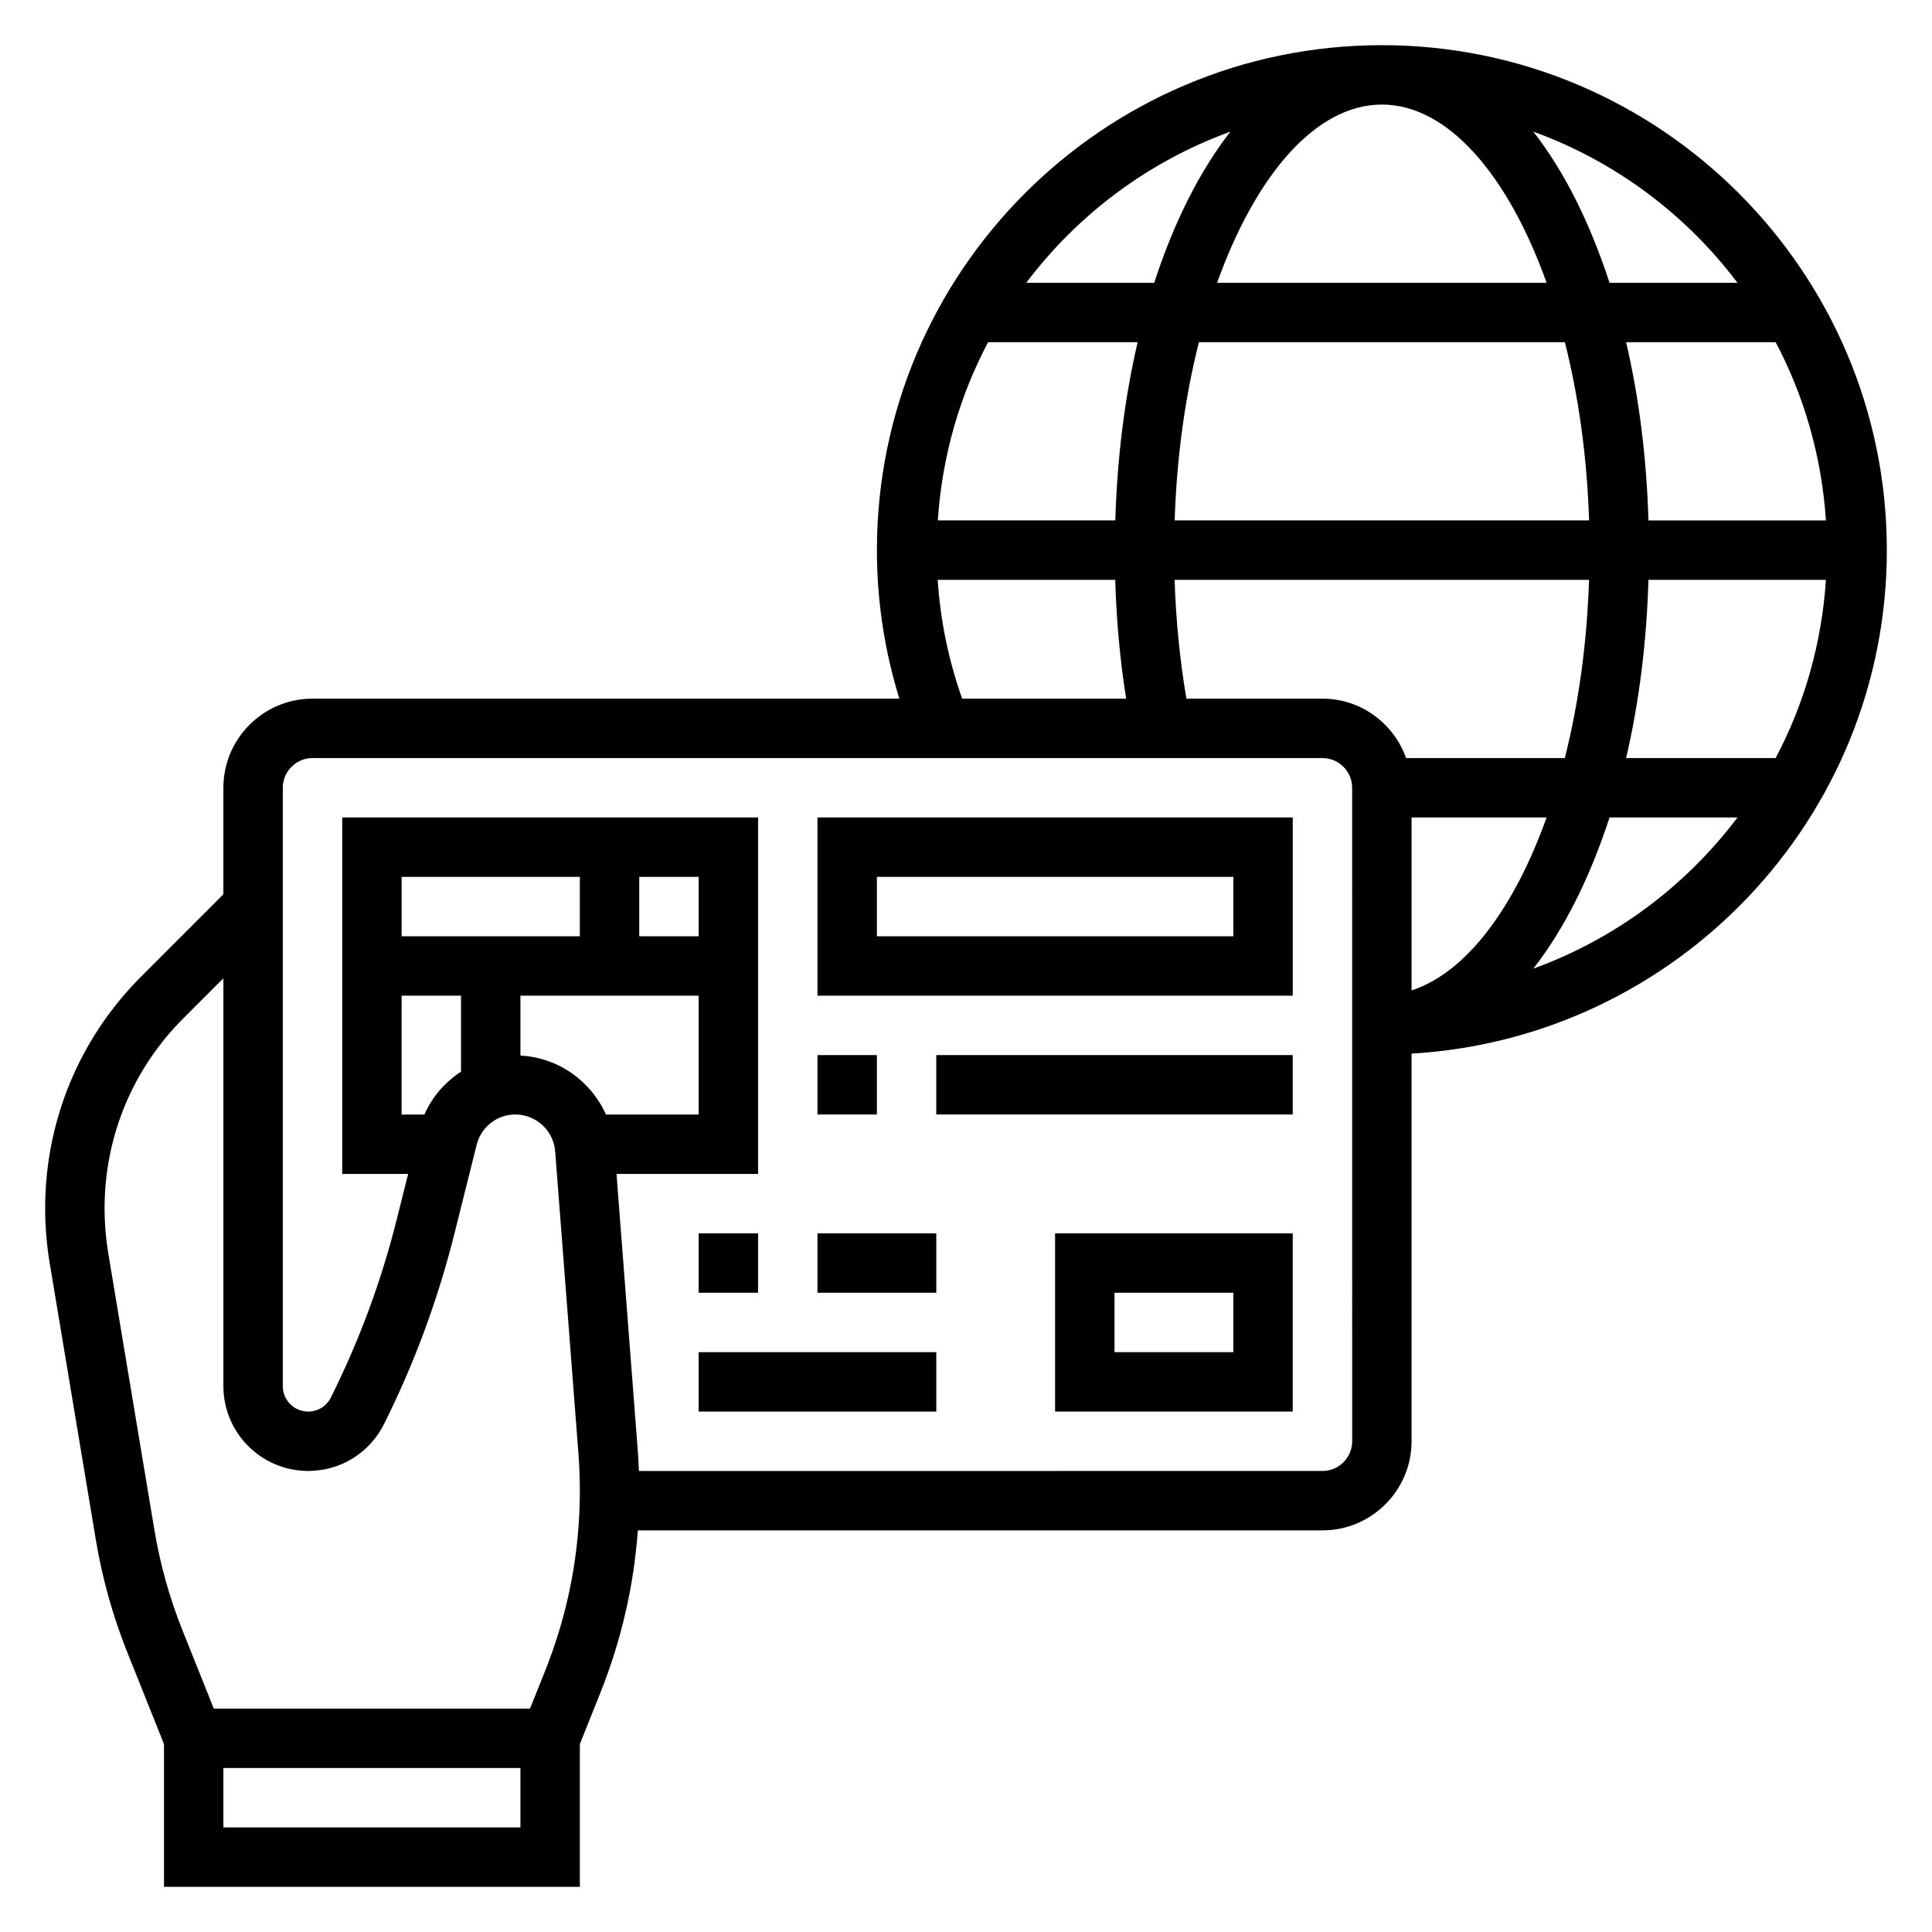
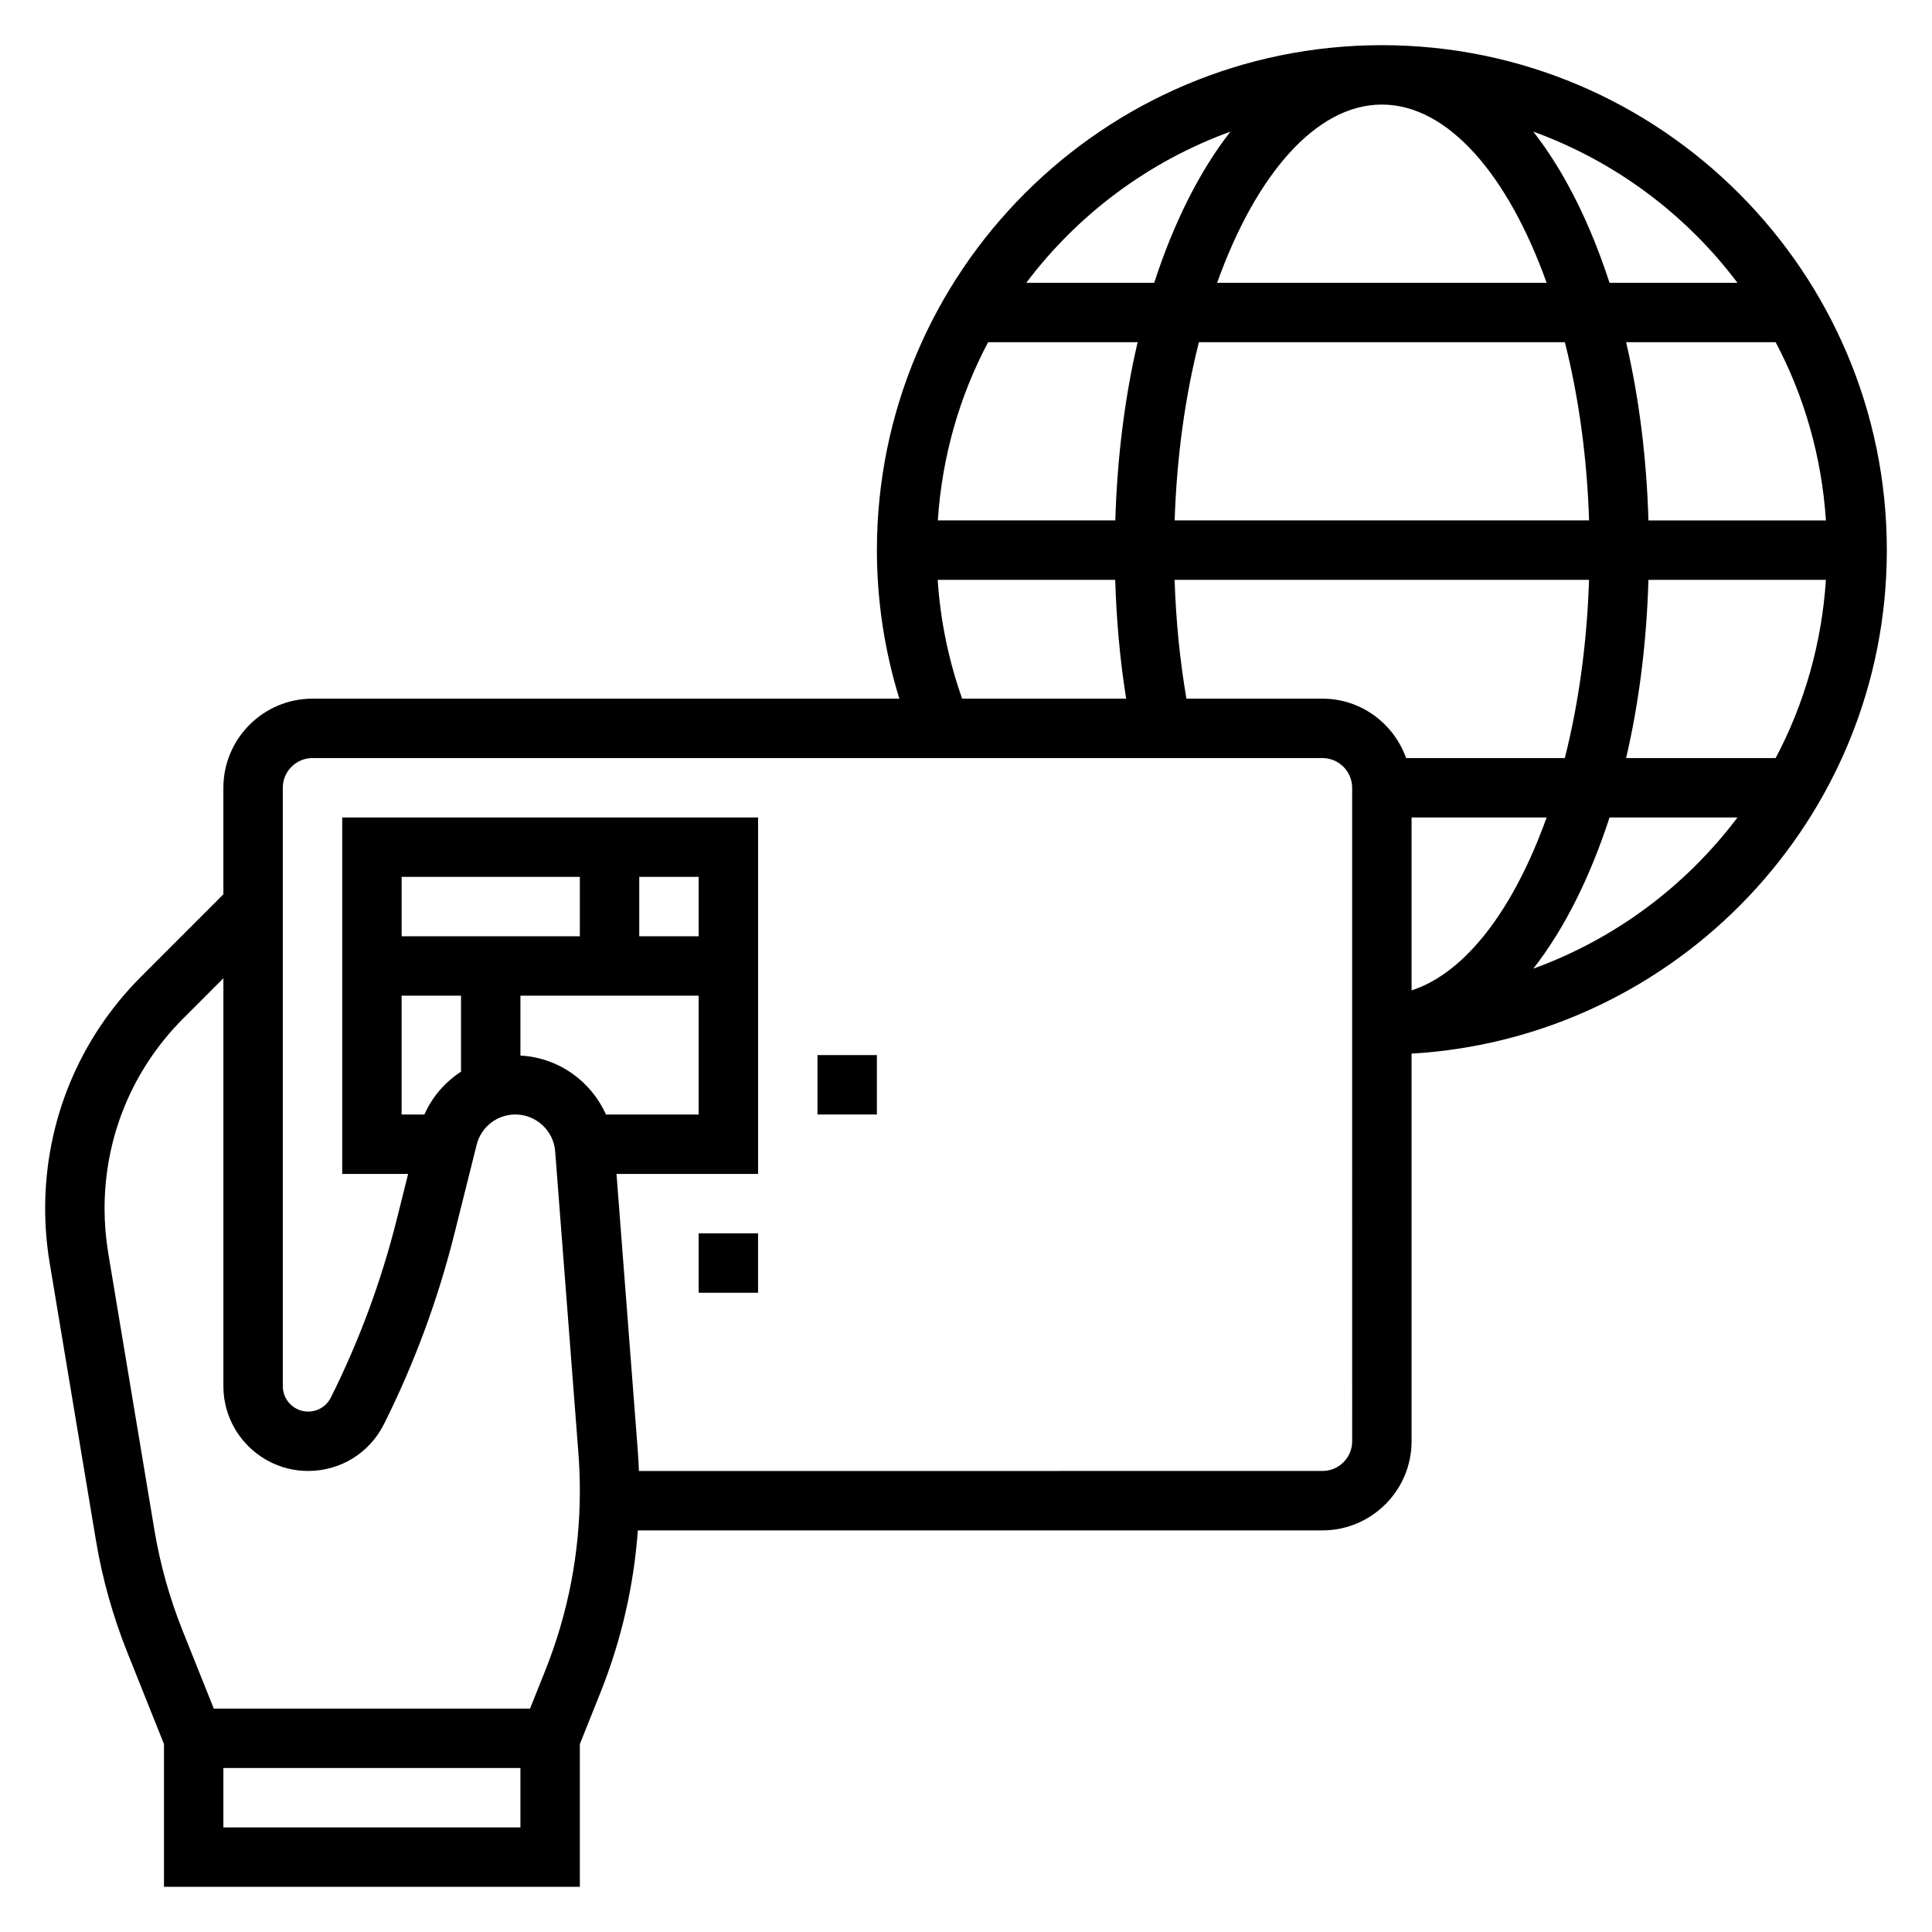
<svg xmlns="http://www.w3.org/2000/svg" fill="#000000" width="800px" height="800px" version="1.1" viewBox="144 144 512 512">
  <g>
    <path d="m644.03 289.79c0-73.793-60.031-133.82-133.82-133.82s-133.82 60.031-133.82 133.82c0 13.477 2.031 26.664 5.945 39.359h-155.52c-13.02 0-23.617 10.598-23.617 23.617v28.23l-21.727 21.734c-16.449 16.445-25.504 38.305-25.504 61.559 0 4.769 0.402 9.59 1.18 14.312l12.25 73.461c1.699 10.219 4.512 20.262 8.352 29.852l9.707 24.277v37.84h110.21v-37.84l5.434-13.578c5.535-13.84 8.863-28.277 9.934-43.043l181.43-0.004c13.02 0 23.617-10.598 23.617-23.617v-102.73c70.125-4.109 125.95-62.293 125.95-133.43zm-125.95 116.67v-45.824h35.785c-8.617 24.113-21.379 41.172-35.785 45.824zm-1.449-61.566c-3.258-9.141-11.918-15.742-22.168-15.742h-36.047c-1.738-10.164-2.785-20.695-3.133-31.488h109.83c-0.551 16.863-2.785 32.898-6.422 47.23zm-124.1-62.977c1.125-16.965 5.762-32.969 13.328-47.23h39.629c-3.387 14.484-5.414 30.395-5.918 47.23zm69.195-47.23h96.977c3.637 14.336 5.871 30.371 6.422 47.23h-109.83c0.551-16.863 2.793-32.898 6.43-47.23zm48.484-62.977c17.57 0 33.488 18.789 43.66 47.23h-87.32c10.172-28.441 26.09-47.23 43.66-47.23zm117.68 110.21h-47.035c-0.496-16.84-2.535-32.746-5.918-47.23h39.629c7.562 14.262 12.199 30.266 13.324 47.23zm-47.035 15.746h47.035c-1.125 16.965-5.762 32.969-13.328 47.23h-39.629c3.387-14.484 5.426-30.395 5.922-47.23zm23.59-78.723h-33.906c-5.18-15.926-12.027-29.613-20.199-40.062 21.723 7.891 40.441 21.926 54.105 40.062zm-134.37-40.059c-8.172 10.445-15.02 24.133-20.199 40.059h-33.906c13.668-18.137 32.387-32.172 54.105-40.059zm-77.578 118.78h47.043c0.324 10.746 1.273 21.285 2.898 31.488h-43.461c-3.59-10.156-5.773-20.691-6.481-31.488zm-110.58 330.62h-78.719v-15.742h78.719zm6.559-41.52-4.016 10.031h-83.805l-8.297-20.734c-3.418-8.543-5.918-17.484-7.438-26.582l-12.25-73.461c-0.633-3.879-0.961-7.82-0.961-11.734 0-19.051 7.414-36.953 20.891-50.43l10.598-10.602v108.09c0 12.398 10.074 22.477 22.465 22.477 8.566 0 16.262-4.754 20.098-12.422 8.031-16.051 14.297-33.016 18.656-50.43l5.902-23.602c1.176-4.715 5.394-8.012 10.258-8.012 5.496 0 10.133 4.289 10.547 9.77l6.164 80.074c0.246 3.273 0.375 6.562 0.375 9.855 0 16.414-3.094 32.465-9.188 47.711zm40.672-194.64h-15.742v-15.742h15.742zm-31.484 0h-47.23v-15.742h47.23zm-47.234 15.746h15.742v20.129c-4.195 2.754-7.629 6.629-9.699 11.359h-6.043zm31.488 15.871v-15.871h47.23v31.488h-24.57c-3.949-8.863-12.605-15.09-22.66-15.617zm220.42 102.21c0 4.344-3.535 7.871-7.871 7.871l-181.15 0.004c-0.07-1.945-0.18-3.883-0.332-5.824l-5.606-72.898h37.52v-94.465h-110.21v94.465h17.469l-3.016 12.051c-4.078 16.297-9.949 32.18-17.461 47.199-1.141 2.301-3.449 3.727-6.016 3.727-3.707 0-6.723-3.023-6.723-6.723v-158.59c0-4.336 3.535-7.871 7.871-7.871h267.65c4.336 0 7.871 3.535 7.871 7.871zm48.004-125.25c8.172-10.445 15.02-24.137 20.199-40.062h33.906c-13.668 18.141-32.387 32.176-54.105 40.062z" />
-     <path d="m360.64 407.87h125.95v-47.23l-125.95-0.004zm15.746-31.488h94.465v15.742h-94.465z" />
-     <path d="m423.61 518.08h62.977v-47.23h-62.977zm15.746-31.488h31.488v15.742h-31.488z" />
-     <path d="m329.15 502.34h62.977v15.742h-62.977z" />
    <path d="m329.15 470.85h15.742v15.742h-15.742z" />
-     <path d="m360.64 470.85h31.488v15.742h-31.488z" />
    <path d="m360.64 423.61h15.742v15.742h-15.742z" />
-     <path d="m392.12 423.61h94.465v15.742h-94.465z" />
  </g>
</svg>